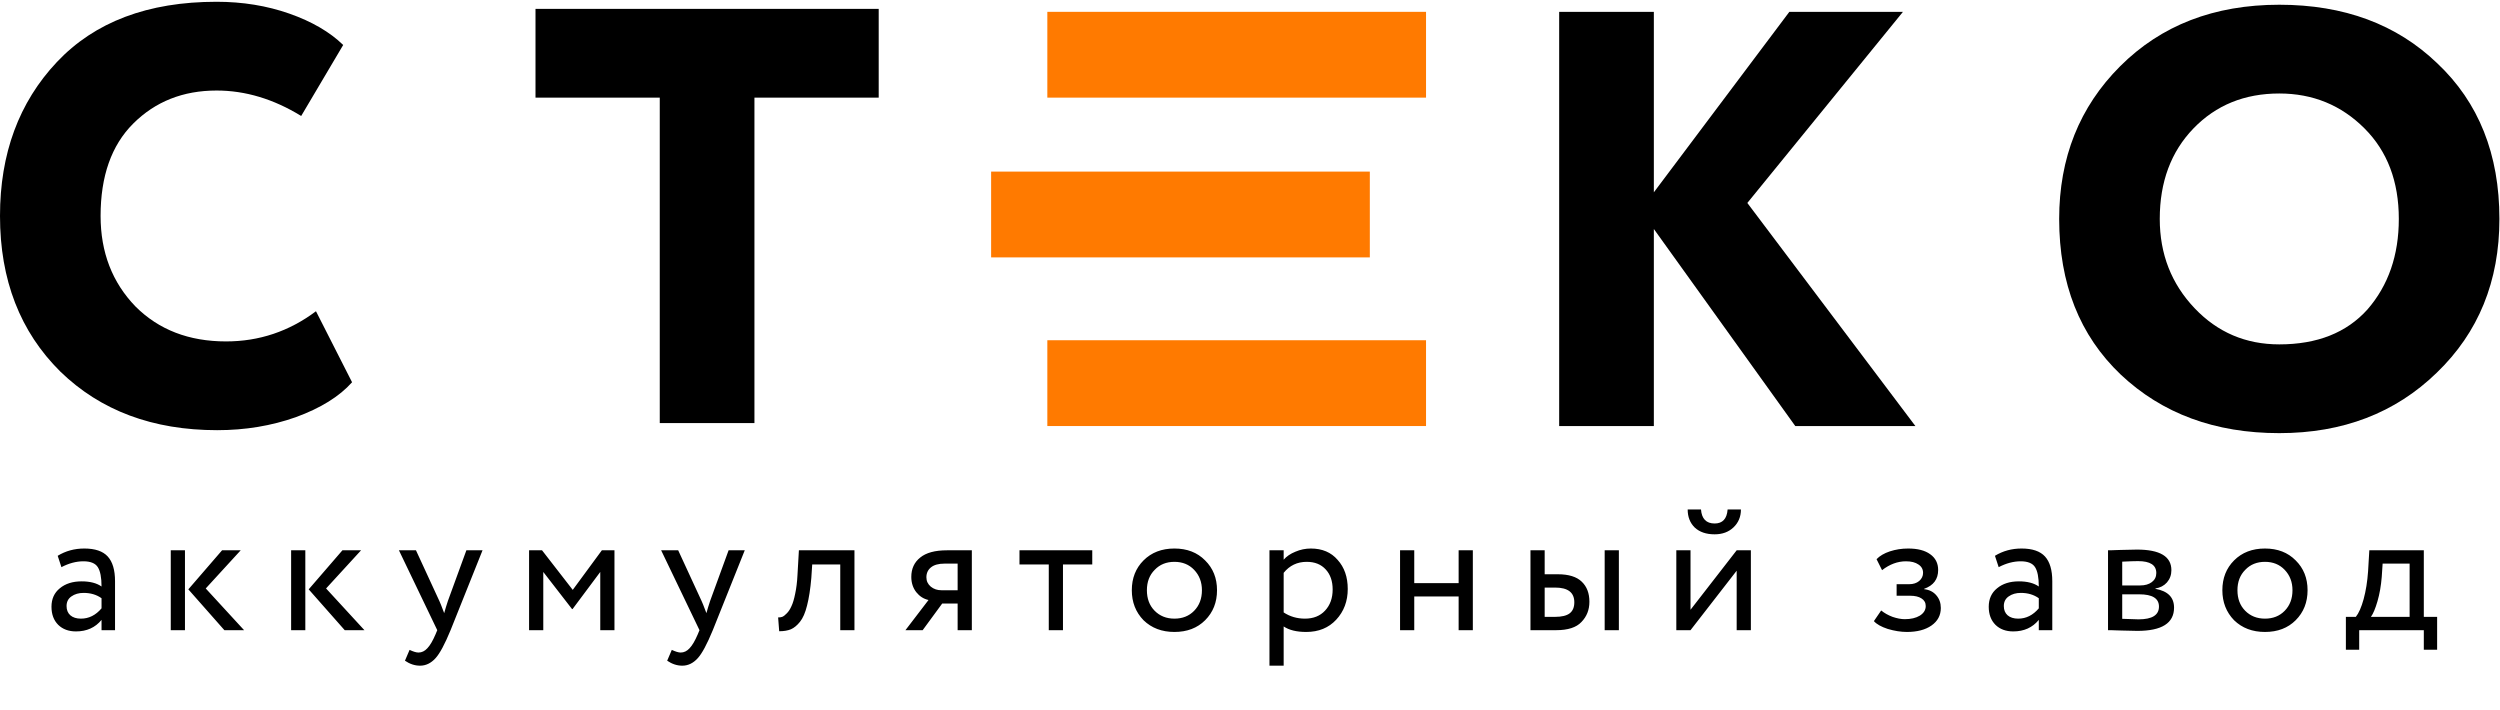
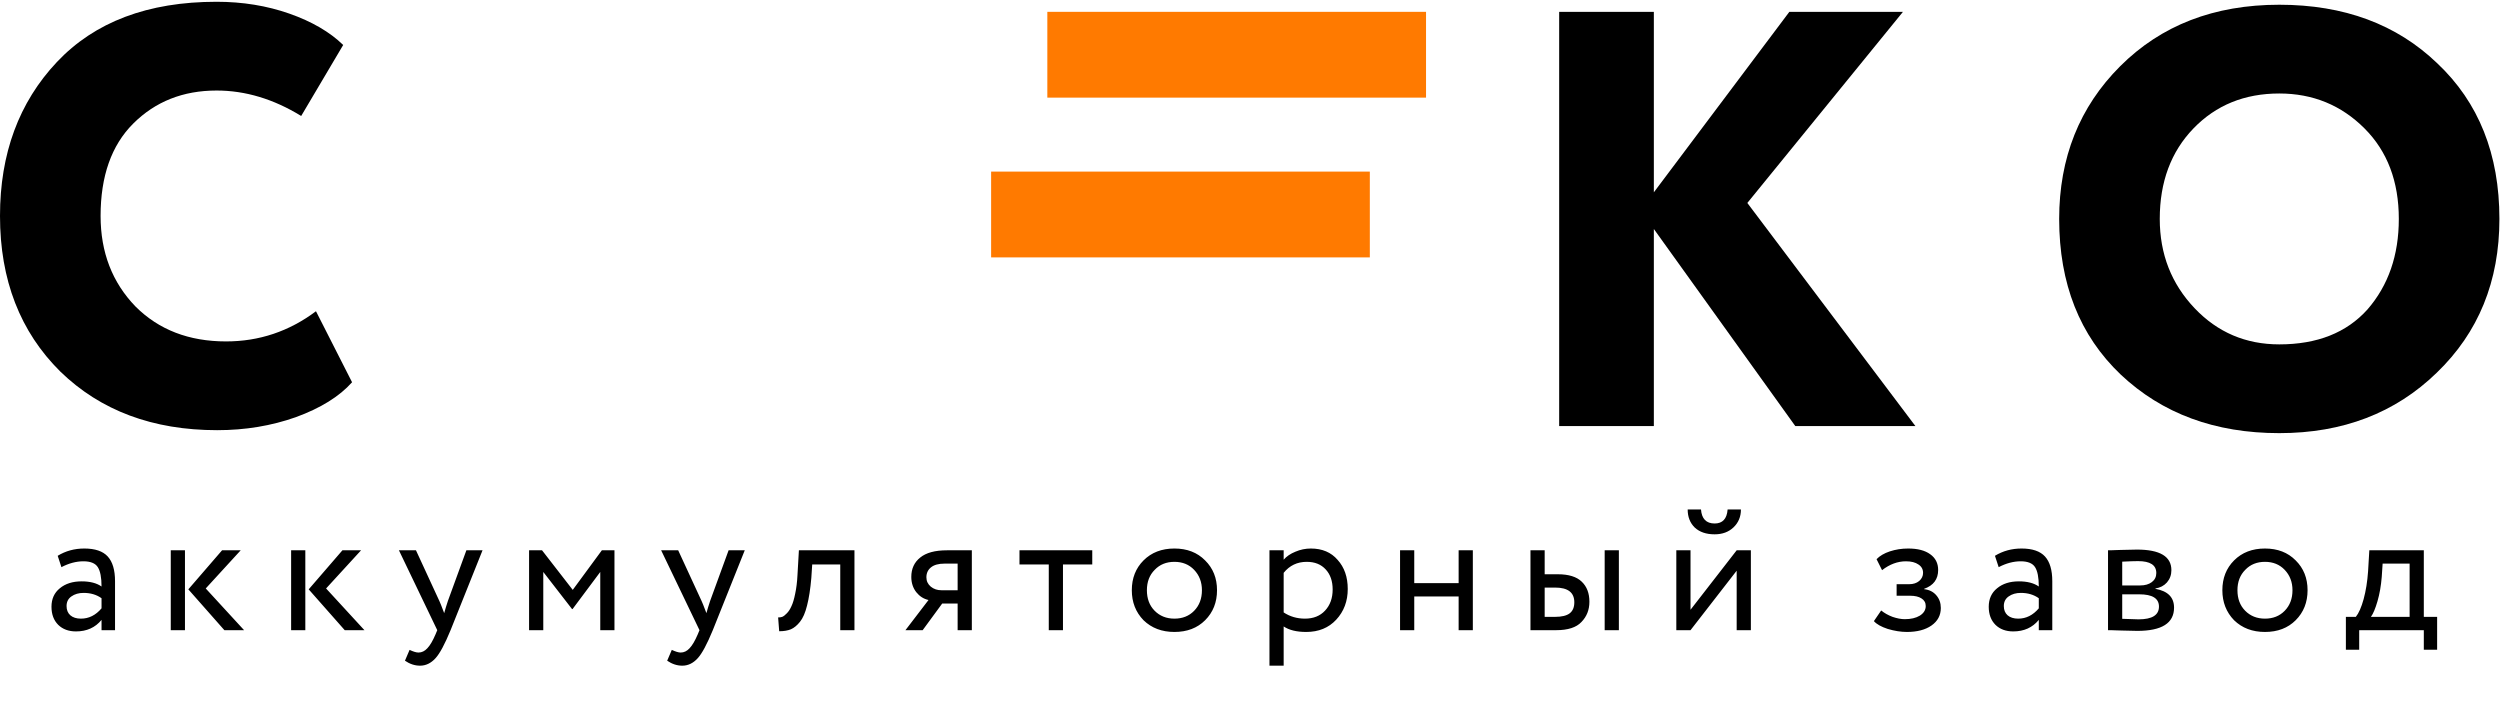
<svg xmlns="http://www.w3.org/2000/svg" width="845" height="240" viewBox="0 0 845 240" fill="none">
-   <path d="M106.8 105.2L119 129.2C114.733 134 108.4 137.933 100 141C91.733 143.933 82.867 145.4 73.4 145.4C51.667 145.4 34 138.8 20.4 125.6C6.8 112.133 0 94.6 0 73C0 51.933 6.4 34.6 19.2 21C32 7.4 50 0.6 73.2 0.6C82 0.6 90.2 1.933 97.8 4.6C105.4 7.267 111.467 10.8 116 15.2L101.8 39.2C92.467 33.467 82.933 30.6 73.2 30.6C61.867 30.6 52.467 34.333 45 41.8C37.667 49.133 34 59.533 34 73C34 85.267 37.933 95.467 45.8 103.6C53.667 111.467 63.867 115.4 76.4 115.4C87.6 115.4 97.733 112 106.8 105.2Z" fill="black" />
-   <path d="M223 33H181V3H297V33H255V143H223V33Z" fill="black" />
+   <path d="M106.8 105.2L119 129.2C114.733 134 108.4 137.933 100 141C91.733 143.933 82.867 145.4 73.4 145.4C51.667 145.4 34 138.8 20.4 125.6C6.8 112.133 0 94.6 0 73C0 51.933 6.4 34.6 19.2 21C32 7.4 50 0.6 73.2 0.6C82 0.6 90.2 1.933 97.8 4.6C105.4 7.267 111.467 10.8 116 15.2L101.8 39.2C92.467 33.467 82.933 30.6 73.2 30.6C61.867 30.6 52.467 34.333 45 41.8C37.667 49.133 34 59.533 34 73C34 85.267 37.933 95.467 45.8 103.6C53.667 111.467 63.867 115.4 76.4 115.4C87.6 115.4 97.733 112 106.8 105.2" fill="black" />
  <path d="M559 144H527V4H559V65L604.8 4H643.2L590.6 68.6L647.4 144H606.8L559 77.4V144Z" fill="black" />
  <path d="M696 74C696 53.333 702.867 36.133 716.6 22.4C730.467 8.533 748.4 1.6 770.4 1.6C792.267 1.6 810.067 8.2 823.8 21.4C837.8 34.6 844.8 52.133 844.8 74C844.8 95.067 837.733 112.4 823.6 126C809.6 139.6 791.867 146.4 770.4 146.4C748.667 146.4 730.8 139.8 716.8 126.6C702.933 113.4 696 95.867 696 74ZM730 74C730 85.867 733.933 95.933 741.8 104.2C749.533 112.333 759.067 116.4 770.4 116.4C783.2 116.4 793.133 112.467 800.2 104.6C807.267 96.467 810.8 86.267 810.8 74C810.8 61.333 806.933 51.133 799.2 43.4C791.333 35.533 781.733 31.6 770.4 31.6C758.667 31.6 749 35.533 741.4 43.4C733.8 51.267 730 61.467 730 74Z" fill="black" />
  <path d="M354 4H482V33H354V4Z" fill="#FF7A00" />
  <path d="M335 58H463V87H335V58Z" fill="#FF7A00" />
-   <path d="M354 115H482V144H354V115Z" fill="#FF7A00" />
  <path d="M20.76 191.7L19.5 187.86C22.18 186.22 25.18 185.4 28.5 185.4C32.14 185.4 34.78 186.3 36.42 188.1C38.06 189.9 38.88 192.68 38.88 196.44V213H34.32V209.52C32.2 212.12 29.32 213.42 25.68 213.42C23.2 213.42 21.2 212.68 19.68 211.2C18.16 209.68 17.4 207.64 17.4 205.08C17.4 202.44 18.34 200.36 20.22 198.84C22.1 197.28 24.56 196.5 27.6 196.5C30.44 196.5 32.68 197.08 34.32 198.24C34.32 195.2 33.9 193.02 33.06 191.7C32.22 190.38 30.6 189.72 28.2 189.72C25.76 189.72 23.28 190.38 20.76 191.7ZM27.36 209.1C30.04 209.1 32.36 207.94 34.32 205.62V202.2C32.64 201 30.62 200.4 28.26 200.4C26.62 200.4 25.24 200.8 24.12 201.6C23.04 202.36 22.5 203.44 22.5 204.84C22.5 206.16 22.92 207.2 23.76 207.96C24.64 208.72 25.84 209.1 27.36 209.1ZM75.058 186H81.358L69.538 198.9L82.498 213H75.838L63.658 199.2L75.058 186ZM62.518 213H57.718V186H62.518V213ZM115.74 186H122.04L110.22 198.9L123.18 213H116.52L104.34 199.2L115.74 186ZM103.2 213H98.4V186H103.2V213ZM157.636 186H163.096L152.296 213C150.336 217.76 148.636 220.92 147.196 222.48C145.676 224.16 143.936 225 141.976 225C140.216 225 138.516 224.44 136.876 223.32L138.436 219.66C139.716 220.26 140.716 220.56 141.436 220.56C142.556 220.56 143.556 220.08 144.436 219.12C145.356 218.16 146.276 216.6 147.196 214.44L147.796 213L134.836 186H140.596L148.516 203.16C148.676 203.44 149.216 204.8 150.136 207.24C150.496 205.92 150.916 204.54 151.396 203.1L157.636 186ZM183.629 213H178.829V186H183.209L193.589 199.38L203.429 186H207.689V213H202.889V193.32L193.529 205.86H193.349L183.629 193.32V213ZM246.267 186H251.727L240.927 213C238.967 217.76 237.267 220.92 235.827 222.48C234.307 224.16 232.567 225 230.607 225C228.847 225 227.147 224.44 225.507 223.32L227.067 219.66C228.347 220.26 229.347 220.56 230.067 220.56C231.187 220.56 232.187 220.08 233.067 219.12C233.987 218.16 234.907 216.6 235.827 214.44L236.427 213L223.467 186H229.227L237.147 203.16C237.307 203.44 237.847 204.8 238.767 207.24C239.127 205.92 239.547 204.54 240.027 203.1L246.267 186ZM288.806 213H284.006V190.8H274.526L274.226 195.36C273.906 199.08 273.426 202.18 272.786 204.66C272.186 207.1 271.386 208.94 270.386 210.18C269.426 211.38 268.406 212.22 267.326 212.7C266.246 213.14 264.926 213.36 263.366 213.36L263.006 208.68C263.446 208.72 263.906 208.66 264.386 208.5C264.866 208.3 265.386 207.9 265.946 207.3C266.546 206.7 267.066 205.9 267.506 204.9C267.986 203.9 268.406 202.5 268.766 200.7C269.166 198.86 269.426 196.76 269.546 194.4L270.026 186H288.806V213ZM320.08 186H328.48V213H323.68V204H318.46L311.86 213H306.04L313.84 202.8C312.2 202.44 310.82 201.56 309.7 200.16C308.58 198.72 308.02 197 308.02 195C308.02 192.24 309.02 190.06 311.02 188.46C313.02 186.82 316.04 186 320.08 186ZM313.12 195.12C313.12 196.4 313.62 197.46 314.62 198.3C315.62 199.1 316.8 199.5 318.16 199.5H323.68V190.5H319.3C317.26 190.5 315.72 190.92 314.68 191.76C313.64 192.6 313.12 193.72 313.12 195.12ZM354.485 190.8H344.585V186H369.185V190.8H359.285V213H354.485V190.8ZM386.512 209.64C383.872 206.92 382.552 203.54 382.552 199.5C382.552 195.42 383.872 192.06 386.512 189.42C389.192 186.74 392.672 185.4 396.952 185.4C401.232 185.4 404.692 186.74 407.332 189.42C410.012 192.06 411.352 195.42 411.352 199.5C411.352 203.58 410.012 206.96 407.332 209.64C404.692 212.28 401.232 213.6 396.952 213.6C392.712 213.6 389.232 212.28 386.512 209.64ZM390.292 192.6C388.532 194.36 387.652 196.66 387.652 199.5C387.652 202.34 388.512 204.64 390.232 206.4C391.992 208.2 394.232 209.1 396.952 209.1C399.672 209.1 401.892 208.22 403.612 206.46C405.372 204.66 406.252 202.34 406.252 199.5C406.252 196.74 405.372 194.44 403.612 192.6C401.892 190.8 399.672 189.9 396.952 189.9C394.232 189.9 392.012 190.8 390.292 192.6ZM433.878 225H429.078V186H433.878V189.18C434.838 188.06 436.158 187.16 437.838 186.48C439.518 185.76 441.258 185.4 443.058 185.4C446.898 185.4 449.918 186.68 452.118 189.24C454.398 191.76 455.538 195.04 455.538 199.08C455.538 203.2 454.238 206.66 451.638 209.46C449.078 212.22 445.698 213.6 441.498 213.6C438.258 213.6 435.718 212.98 433.878 211.74V225ZM441.678 189.9C438.478 189.9 435.878 191.14 433.878 193.62V207C435.998 208.4 438.398 209.1 441.078 209.1C443.918 209.1 446.178 208.2 447.858 206.4C449.578 204.56 450.438 202.18 450.438 199.26C450.438 196.42 449.658 194.16 448.098 192.48C446.538 190.76 444.398 189.9 441.678 189.9ZM497.818 213H493.018V201.6H478.018V213H473.218V186H478.018V197.1H493.018V186H497.818V213ZM525.999 213H517.299V186H522.099V194.1H526.539C530.219 194.1 532.919 194.94 534.639 196.62C536.359 198.26 537.219 200.52 537.219 203.4C537.219 206.12 536.319 208.4 534.519 210.24C532.799 212.08 529.959 213 525.999 213ZM547.179 213H542.379V186H547.179V213ZM525.639 198.6H522.099V208.5H525.579C527.859 208.5 529.519 208.1 530.559 207.3C531.599 206.5 532.119 205.26 532.119 203.58C532.119 200.26 529.959 198.6 525.639 198.6ZM586.995 192.9L571.395 213H566.595V186H571.395V206.1L586.995 186H591.795V213H586.995V192.9ZM570.435 172.2H574.935C575.175 175.36 576.715 176.94 579.555 176.94C582.235 176.94 583.695 175.36 583.935 172.2H588.435C588.435 174.64 587.595 176.66 585.915 178.26C584.275 179.82 582.155 180.6 579.555 180.6C576.715 180.6 574.475 179.84 572.835 178.32C571.235 176.76 570.435 174.72 570.435 172.2ZM644.537 213.6C642.497 213.6 640.337 213.26 638.057 212.58C635.857 211.86 634.297 210.98 633.377 209.94L635.837 206.34C636.917 207.22 638.197 207.94 639.677 208.5C641.197 209.02 642.577 209.28 643.817 209.28C645.897 209.28 647.597 208.88 648.917 208.08C650.237 207.24 650.897 206.16 650.897 204.84C650.897 203.72 650.417 202.86 649.457 202.26C648.537 201.66 647.257 201.36 645.617 201.36H641.057V197.46H645.317C646.677 197.46 647.797 197.1 648.677 196.38C649.557 195.62 649.997 194.7 649.997 193.62C649.997 192.42 649.477 191.48 648.437 190.8C647.397 190.08 645.997 189.72 644.237 189.72C641.397 189.72 638.697 190.72 636.137 192.72L634.277 189C635.357 187.88 636.857 187 638.777 186.36C640.737 185.72 642.797 185.4 644.957 185.4C648.157 185.4 650.637 186.04 652.397 187.32C654.197 188.6 655.097 190.38 655.097 192.66C655.097 195.78 653.517 197.9 650.357 199.02V199.14C652.117 199.34 653.497 200.04 654.497 201.24C655.497 202.4 655.997 203.82 655.997 205.5C655.997 207.98 654.937 209.96 652.817 211.44C650.737 212.88 647.977 213.6 644.537 213.6ZM675.552 191.7L674.292 187.86C676.972 186.22 679.972 185.4 683.292 185.4C686.932 185.4 689.572 186.3 691.212 188.1C692.852 189.9 693.672 192.68 693.672 196.44V213H689.112V209.52C686.992 212.12 684.112 213.42 680.472 213.42C677.992 213.42 675.992 212.68 674.472 211.2C672.952 209.68 672.192 207.64 672.192 205.08C672.192 202.44 673.132 200.36 675.012 198.84C676.892 197.28 679.352 196.5 682.392 196.5C685.232 196.5 687.472 197.08 689.112 198.24C689.112 195.2 688.692 193.02 687.852 191.7C687.012 190.38 685.392 189.72 682.992 189.72C680.552 189.72 678.072 190.38 675.552 191.7ZM682.152 209.1C684.832 209.1 687.152 207.94 689.112 205.62V202.2C687.432 201 685.412 200.4 683.052 200.4C681.412 200.4 680.032 200.8 678.912 201.6C677.832 202.36 677.292 203.44 677.292 204.84C677.292 206.16 677.712 207.2 678.552 207.96C679.432 208.72 680.632 209.1 682.152 209.1ZM712.51 213V186C712.71 186 712.99 186 713.35 186C713.71 185.96 714.23 185.94 714.91 185.94C715.59 185.9 716.21 185.88 716.77 185.88C719.73 185.8 721.57 185.76 722.29 185.76C730.05 185.76 733.93 188.08 733.93 192.72C733.93 194.32 733.43 195.7 732.43 196.86C731.43 197.98 730.13 198.66 728.53 198.9V199.02C732.73 199.78 734.83 201.9 734.83 205.38C734.83 210.62 730.69 213.24 722.41 213.24C722.01 213.24 720.25 213.2 717.13 213.12C716.53 213.12 715.87 213.1 715.15 213.06C714.43 213.06 713.87 213.04 713.47 213C713.07 213 712.75 213 712.51 213ZM723.07 200.88H717.31V209.16C720.19 209.28 722.03 209.34 722.83 209.34C727.43 209.34 729.73 207.9 729.73 205.02C729.73 202.26 727.51 200.88 723.07 200.88ZM722.65 189.66C721.49 189.66 719.71 189.72 717.31 189.84V197.88H723.37C725.01 197.88 726.33 197.5 727.33 196.74C728.33 195.98 728.83 194.96 728.83 193.68C728.83 191 726.77 189.66 722.65 189.66ZM755.118 209.64C752.478 206.92 751.158 203.54 751.158 199.5C751.158 195.42 752.478 192.06 755.118 189.42C757.798 186.74 761.278 185.4 765.558 185.4C769.838 185.4 773.298 186.74 775.938 189.42C778.618 192.06 779.958 195.42 779.958 199.5C779.958 203.58 778.618 206.96 775.938 209.64C773.298 212.28 769.838 213.6 765.558 213.6C761.318 213.6 757.838 212.28 755.118 209.64ZM758.898 192.6C757.138 194.36 756.258 196.66 756.258 199.5C756.258 202.34 757.118 204.64 758.838 206.4C760.598 208.2 762.838 209.1 765.558 209.1C768.278 209.1 770.498 208.22 772.218 206.46C773.978 204.66 774.858 202.34 774.858 199.5C774.858 196.74 773.978 194.44 772.218 192.6C770.498 190.8 768.278 189.9 765.558 189.9C762.838 189.9 760.618 190.8 758.898 192.6ZM797.409 219.6H792.909V208.5H796.269C797.269 207.26 798.149 205.26 798.909 202.5C799.669 199.7 800.169 196.58 800.409 193.14L800.829 186H819.249V208.5H823.749V219.6H819.249V213H797.409V219.6ZM805.329 190.5L805.029 195C804.789 198 804.309 200.74 803.589 203.22C802.869 205.7 802.129 207.46 801.369 208.5H814.449V190.5H805.329Z" fill="black" />
</svg>